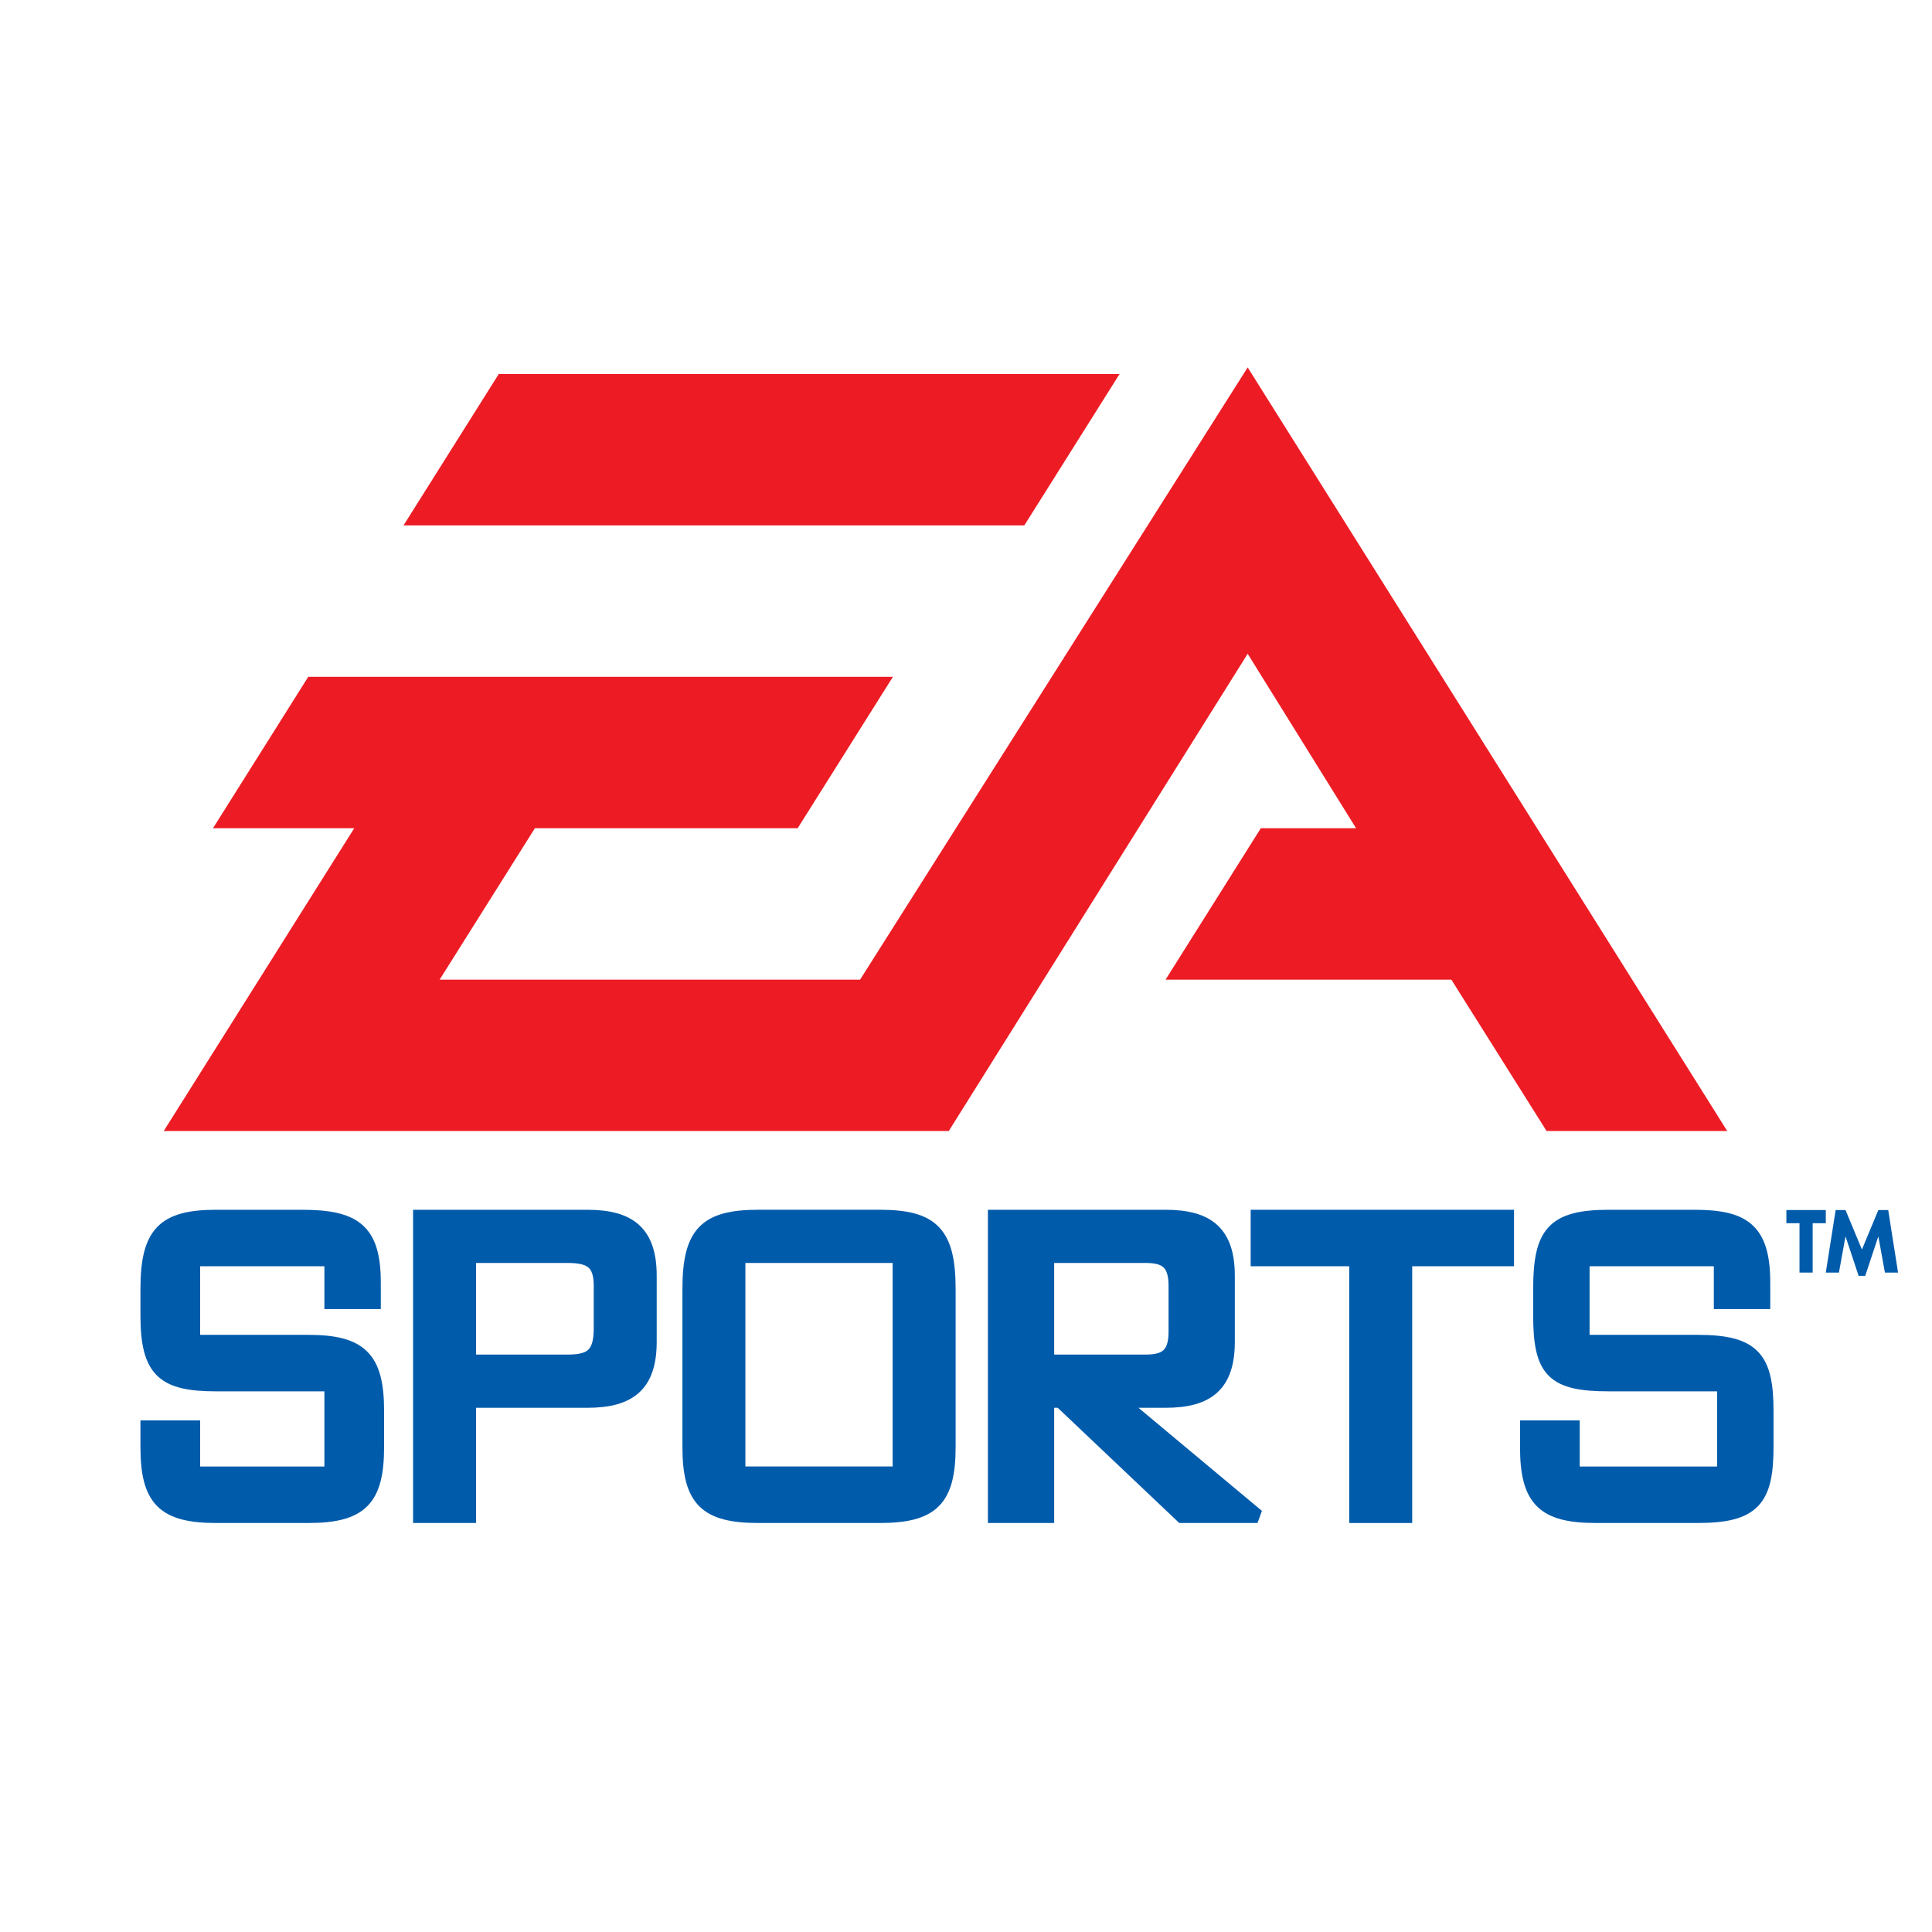
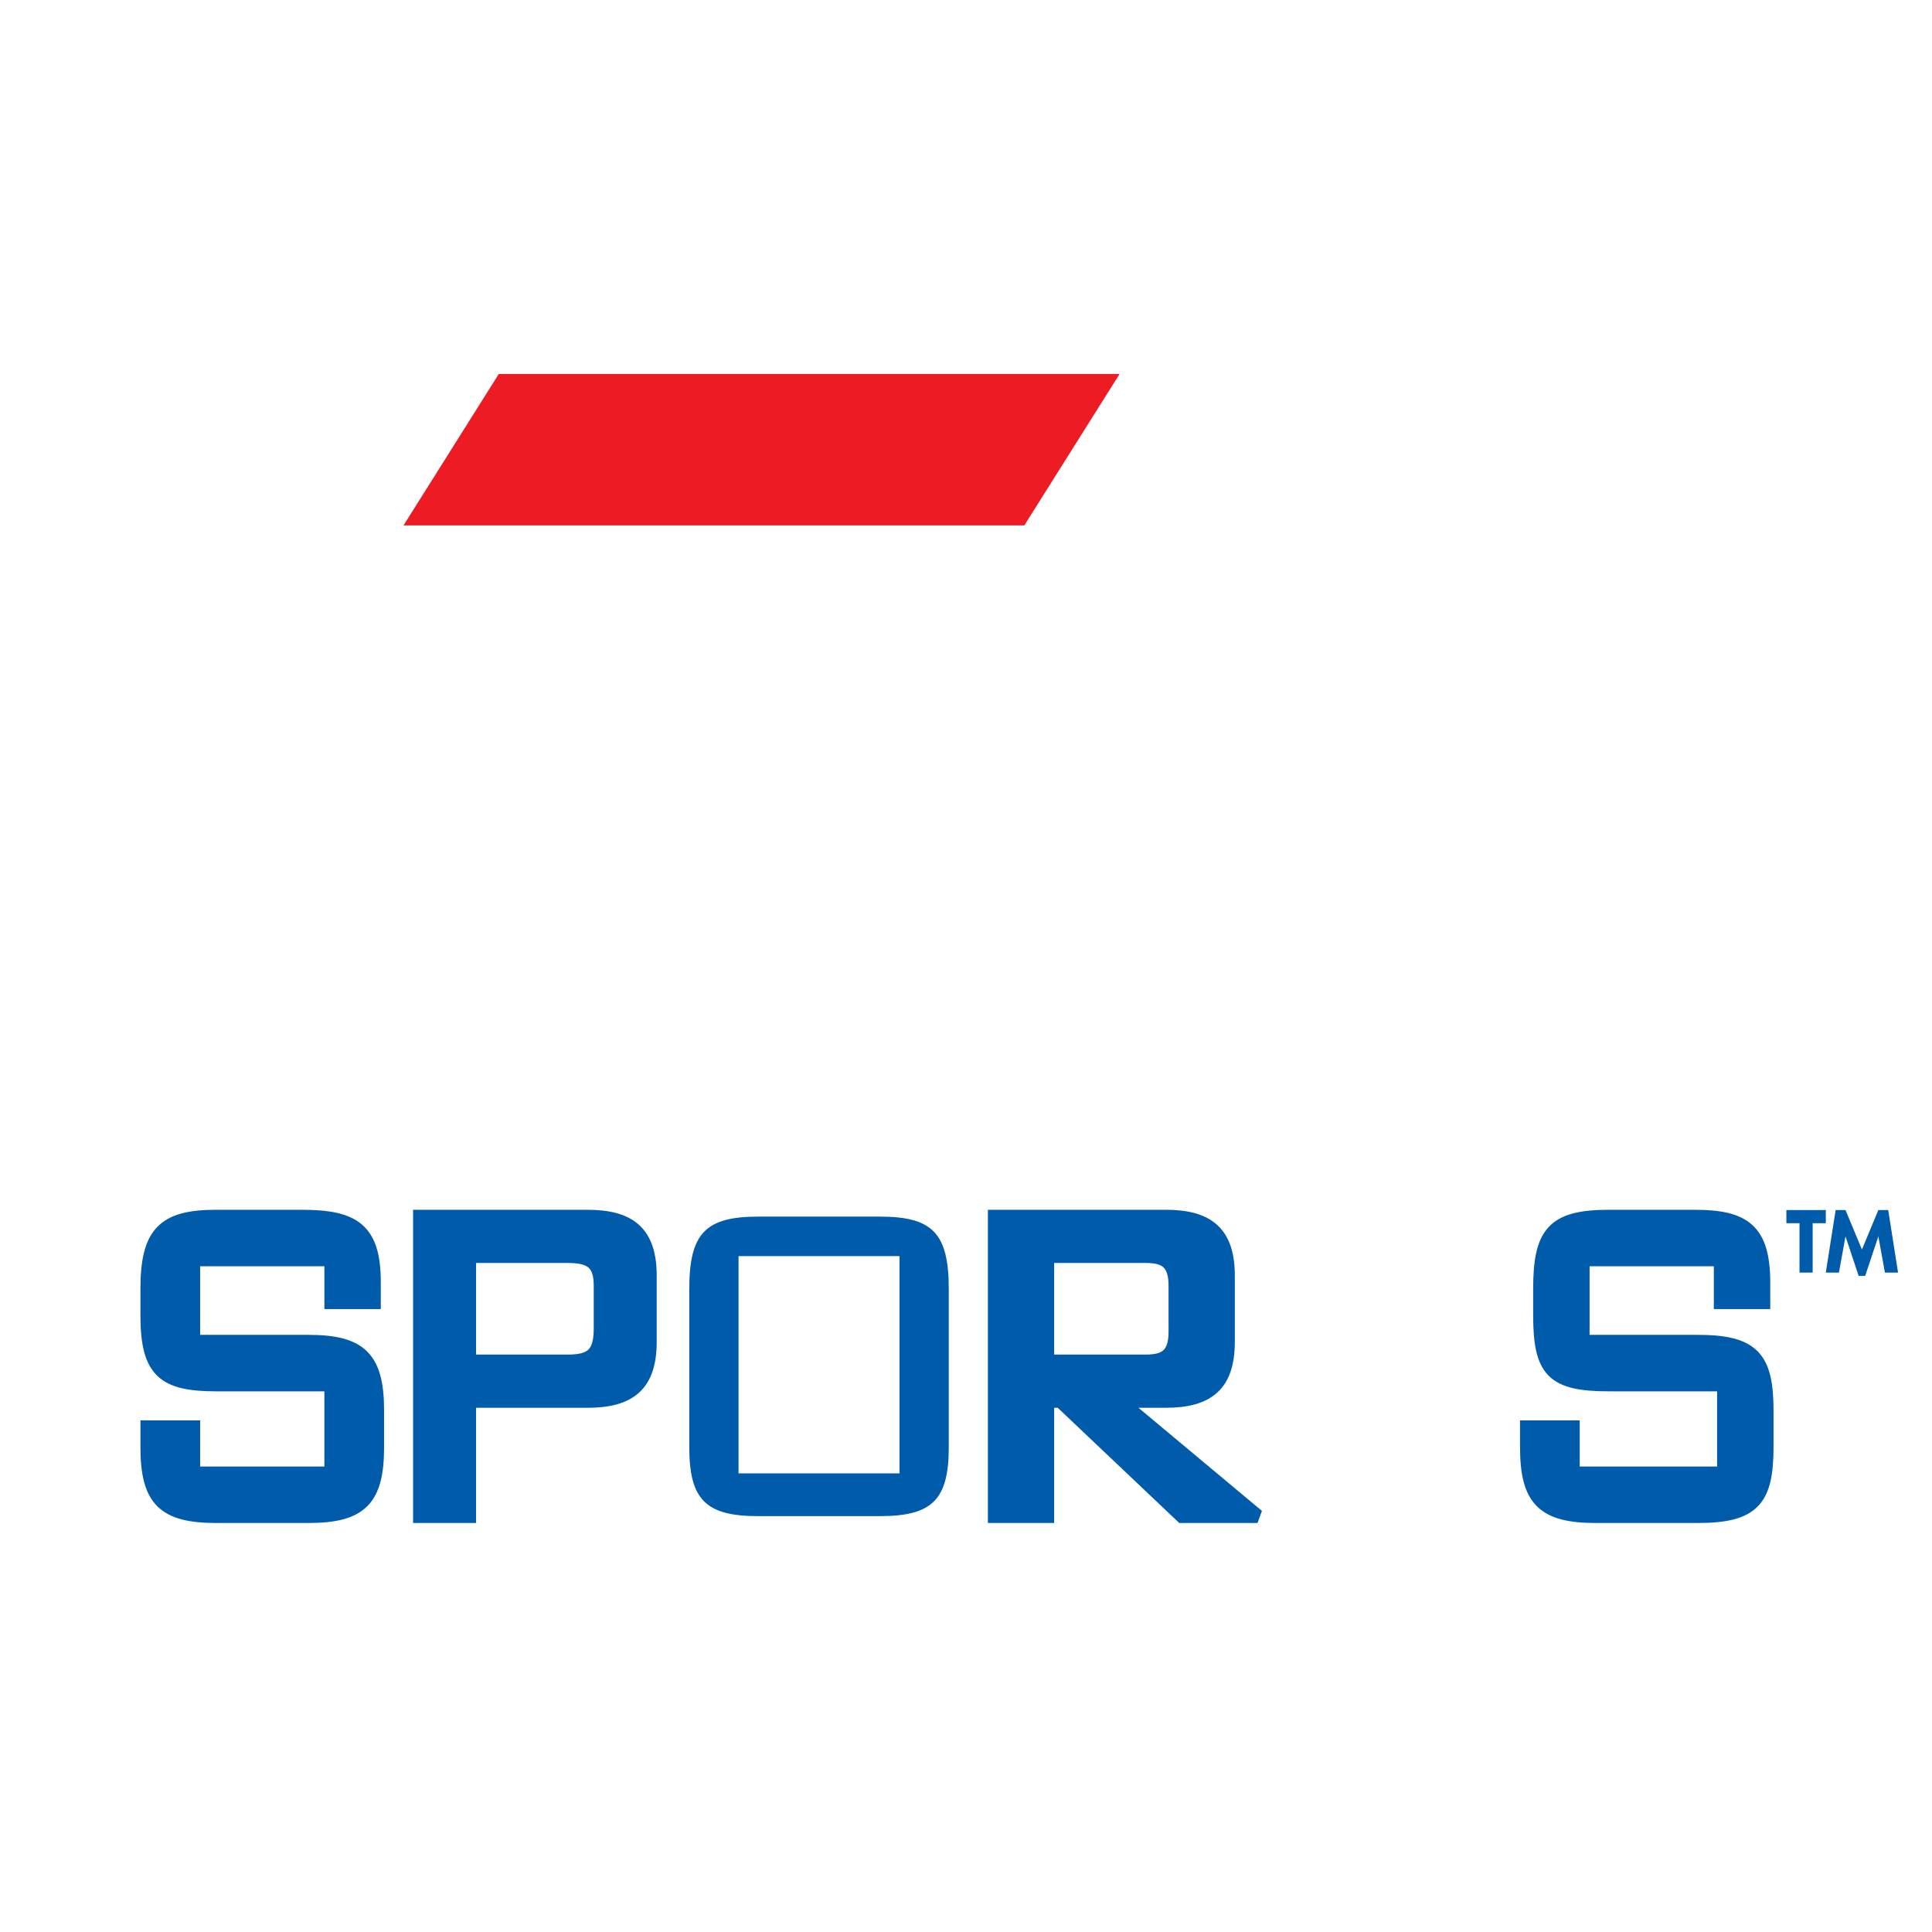
<svg xmlns="http://www.w3.org/2000/svg" version="1.0" id="Layer_1" x="0px" y="0px" width="192.756px" height="192.756px" viewBox="0 0 192.756 192.756" enable-background="new 0 0 192.756 192.756" xml:space="preserve">
  <g>
    <polygon fill-rule="evenodd" clip-rule="evenodd" fill="#FFFFFF" points="0,0 192.756,0 192.756,192.756 0,192.756 0,0  " />
-     <polygon fill-rule="evenodd" clip-rule="evenodd" fill="#ED1C24" points="124.481,36.657 85.811,97.738 43.863,97.738    53.366,82.632 79.584,82.632 89.087,67.525 30.754,67.525 21.25,82.632 35.342,82.632 16.334,112.844 76.635,112.844    94.659,112.844 124.481,65.227 135.296,82.632 125.792,82.632 116.289,97.738 144.801,97.738 154.304,112.844 172.328,112.844    124.481,36.657  " />
    <polygon fill-rule="evenodd" clip-rule="evenodd" fill="#ED1C24" points="111.7,37.314 49.762,37.314 40.258,52.42 102.196,52.42    111.7,37.314  " />
    <path fill-rule="evenodd" clip-rule="evenodd" fill="#005BAB" stroke="#005BAB" stroke-width="1.368" stroke-miterlimit="2.613" d="   M33.048,125.65v4.27h4.26v-1.971c0-5.254-1.966-6.566-7.209-6.566h-8.521c-5.244,0-6.882,1.641-6.882,7.223v2.629   c0,5.582,1.638,6.895,6.882,6.895h11.47v8.867H19.284v-4.598h-4.588v1.971c0,5.254,1.638,6.896,6.882,6.896h9.176   c5.244,0,6.882-1.643,6.882-6.896v-3.613c0-5.254-1.638-6.895-6.882-6.895h-11.47v-8.211H33.048L33.048,125.65z" />
-     <polygon fill-rule="evenodd" clip-rule="evenodd" fill="#005BAB" stroke="#005BAB" stroke-width="1.368" stroke-miterlimit="2.613" points="   140.212,125.65 150.371,125.65 150.371,121.383 125.464,121.383 125.464,125.65 135.296,125.65 135.296,151.266 140.212,151.266    140.212,125.65  " />
    <path fill-rule="evenodd" clip-rule="evenodd" fill="#005BAB" stroke="#005BAB" stroke-width="1.368" stroke-miterlimit="2.613" d="   M171.673,125.65v4.27h4.261v-1.971c0-5.254-1.967-6.566-6.883-6.566h-8.521c-5.571,0-6.882,1.641-6.882,7.223v2.629   c0,5.582,1.311,6.895,6.882,6.895H172v8.867h-15.075v-4.598h-4.588v1.971c0,5.254,1.639,6.896,6.883,6.896h10.159   c5.571,0,6.882-1.643,6.882-6.896v-3.613c0-5.254-1.311-6.895-6.882-6.895h-11.471v-8.211H171.673L171.673,125.65z" />
    <path fill-rule="evenodd" clip-rule="evenodd" fill="#005BAB" d="M41.897,151.266h4.916v-11.494H58.61   c4.26,0,6.226-1.643,6.226-5.91v-6.568c0-4.27-1.966-5.91-6.226-5.91H41.897V151.266L41.897,151.266L41.897,151.266z    M56.644,125.322c2.293,0,3.277,0.656,3.277,2.955v4.27c0,2.627-0.983,3.283-3.277,3.283h-9.832v-10.508H56.644L56.644,125.322z" />
    <path fill="none" stroke="#005BAB" stroke-width="1.368" stroke-miterlimit="2.613" d="M41.897,151.266h4.915v-11.494H58.61   c4.26,0,6.226-1.643,6.226-5.91v-6.568c0-4.27-1.966-5.91-6.226-5.91H41.897V151.266L41.897,151.266z M56.644,125.322   c2.293,0,3.277,0.656,3.277,2.955v4.27c0,2.627-0.983,3.283-3.277,3.283h-9.832v-10.508H56.644L56.644,125.322z" />
    <path fill-rule="evenodd" clip-rule="evenodd" fill="#005BAB" d="M68.77,128.605v15.764c0,5.254,1.639,6.896,6.882,6.896h12.125   c5.244,0,6.882-1.643,6.882-6.896v-15.764c0-5.582-1.638-7.223-6.882-7.223H75.651C70.408,121.383,68.77,123.023,68.77,128.605   L68.77,128.605L68.77,128.605z M73.685,146.996v-21.674h16.059v21.674H73.685L73.685,146.996z" />
-     <path fill="none" stroke="#005BAB" stroke-width="1.368" stroke-miterlimit="2.613" d="M68.77,128.605v15.764   c0,5.254,1.639,6.896,6.882,6.896h12.125c5.244,0,6.882-1.643,6.882-6.896v-15.764c0-5.582-1.638-7.223-6.882-7.223H75.651   C70.408,121.383,68.77,123.023,68.77,128.605L68.77,128.605z M73.685,146.996v-21.674h16.059v21.674H73.685L73.685,146.996z" />
    <path fill-rule="evenodd" clip-rule="evenodd" fill="#005BAB" d="M99.247,151.266h5.243v-11.494h1.312l12.125,11.494h7.537   L111.7,139.771h4.589c4.26,0,6.227-1.643,6.227-5.91v-6.568c0-4.27-1.967-5.91-6.227-5.91H99.247V151.266L99.247,151.266   L99.247,151.266z M114.322,125.322c1.967,0,2.949,0.656,2.949,2.955v4.598c0,2.299-0.982,2.955-2.949,2.955h-9.832v-10.508H114.322   L114.322,125.322z" />
    <path fill="none" stroke="#005BAB" stroke-width="1.368" stroke-miterlimit="2.613" d="M99.247,151.266h5.243v-11.494h1.312   l12.125,11.494h7.537L111.7,139.771h4.588c4.261,0,6.227-1.643,6.227-5.91v-6.568c0-4.27-1.966-5.91-6.227-5.91H99.247V151.266   L99.247,151.266z M114.322,125.322c1.966,0,2.949,0.656,2.949,2.955v4.598c0,2.299-0.983,2.955-2.949,2.955h-9.832v-10.508H114.322   L114.322,125.322z" />
    <polygon fill-rule="evenodd" clip-rule="evenodd" fill="#005BAB" points="180.849,126.965 179.537,126.965 179.537,122.039    178.227,122.039 178.227,120.725 182.16,120.725 182.16,122.039 180.849,122.039 180.849,126.965  " />
    <polygon fill-rule="evenodd" clip-rule="evenodd" fill="#005BAB" points="187.403,123.352 187.403,123.352 186.092,127.293    185.437,127.293 184.126,123.352 184.126,123.352 183.471,126.965 182.16,126.965 183.143,120.725 184.126,120.725    185.765,124.666 187.403,120.725 188.387,120.725 189.369,126.965 188.059,126.965 187.403,123.352  " />
  </g>
</svg>